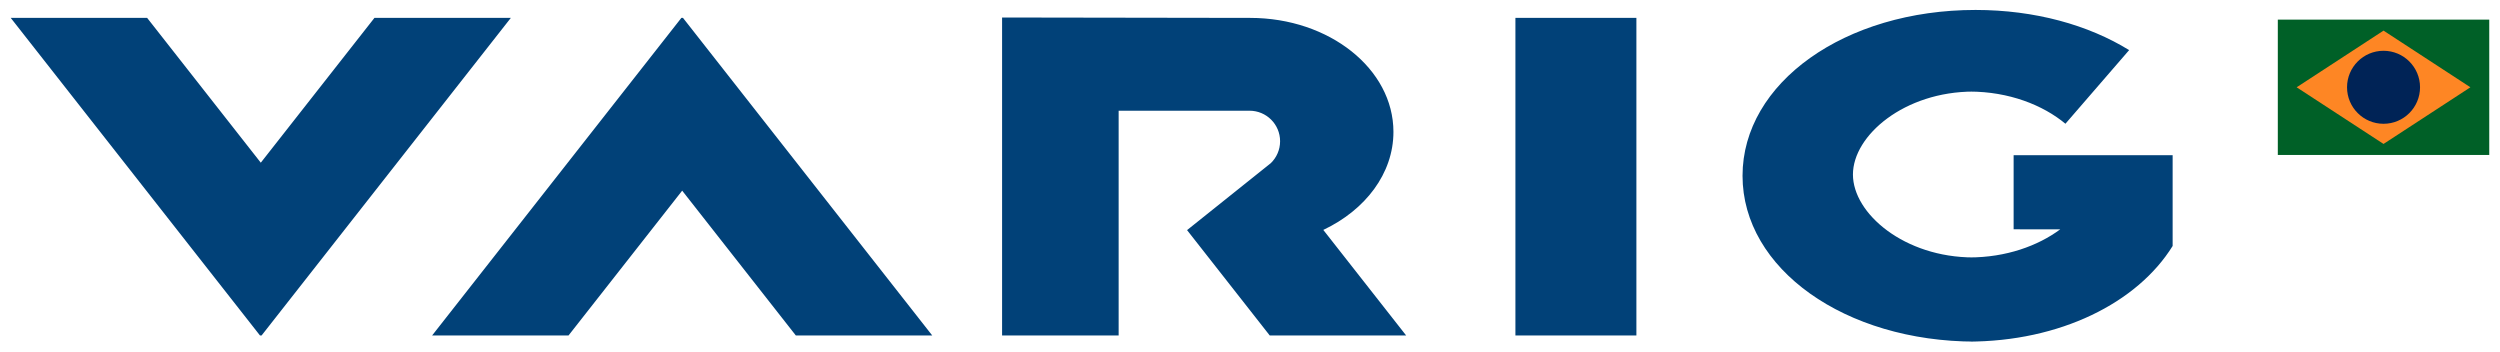
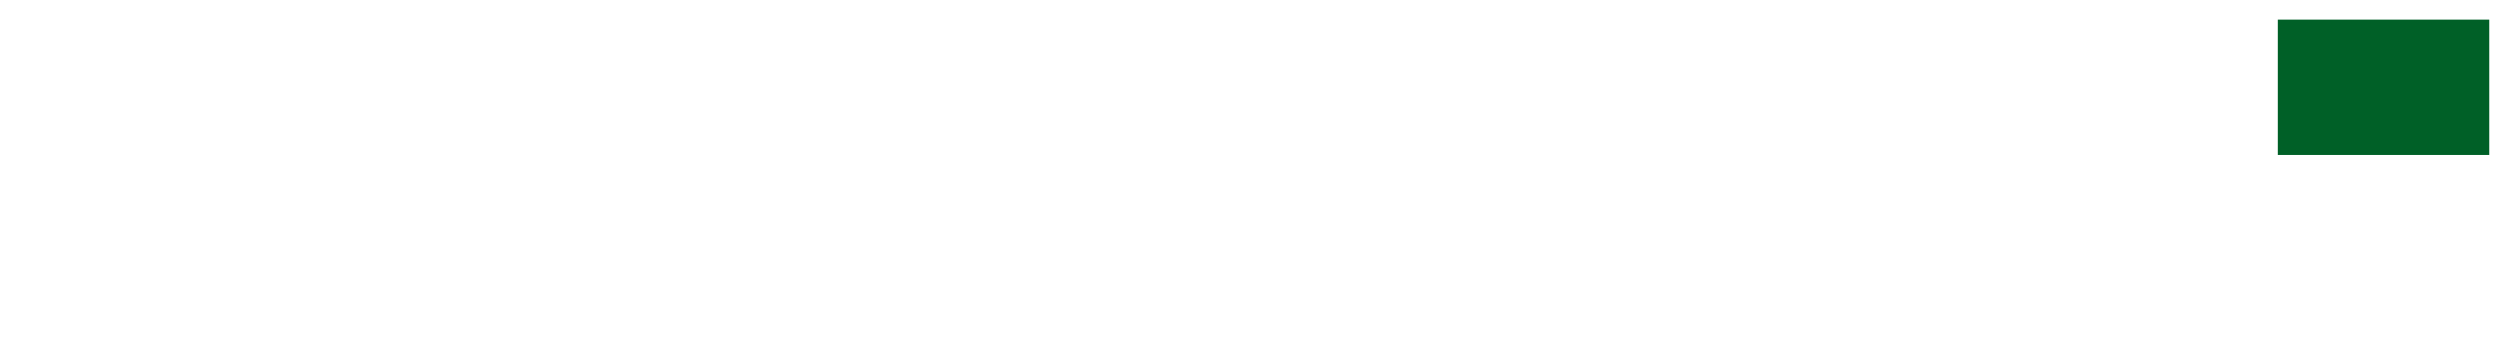
<svg xmlns="http://www.w3.org/2000/svg" version="1.0" width="1024" height="144" viewBox="-1.989 -1.989 499.566 70.296" id="svg2843">
  <defs id="defs2845" />
  <path d="M 495.587,28.996 L 453.308,28.996 L 453.308,1.934 L 495.587,1.934 L 495.587,28.996 z" id="path2681" style="fill:#006027;fill-opacity:1;fill-rule:nonzero;stroke:none" />
-   <path d="M 474.446,4.134 L 457.074,15.463 L 474.446,26.793 L 491.816,15.463 L 474.446,4.134 z" id="path2683" style="fill:#fe8624;fill-opacity:1;fill-rule:nonzero;stroke:none" />
-   <path d="M 467.15,15.463 C 467.15,19.494 470.415,22.762 474.446,22.762 C 478.478,22.762 481.747,19.494 481.747,15.463 C 481.747,11.436 478.478,8.166 474.446,8.166 C 470.415,8.166 467.15,11.436 467.15,15.463 z" id="path2685" style="fill:#002356;fill-opacity:1;fill-rule:nonzero;stroke:none" />
-   <path d="M 99.995,1.59 L 50.159,65.087 L 49.836,65.087 L 0,1.59 L 27.275,1.59 L 49.998,30.542 L 72.723,1.59 L 99.995,1.59 M 111.533,65.087 L 134.257,36.133 L 156.98,65.087 L 184.255,65.087 L 134.419,1.59 L 134.095,1.59 L 84.258,65.087 L 111.533,65.087 M 198.223,1.511 L 198.223,65.087 L 221.529,65.087 L 221.529,20.15 L 247.71,20.15 C 251.08,20.15 253.811,22.881 253.811,26.25 C 253.811,27.963 253.103,29.514 251.967,30.623 L 235.209,44.023 L 235.153,43.951 L 251.739,65.087 L 279.015,65.087 L 262.451,43.983 L 262.451,43.983 C 270.846,40.013 276.475,32.717 276.475,24.381 C 276.475,11.794 263.652,1.59 247.834,1.59 L 198.223,1.511 M 300.864,1.59 L 300.864,65.087 L 325.055,65.087 L 325.055,1.59 L 300.864,1.59 M 409.808,43.864 C 405.343,47.175 398.971,49.485 391.646,49.485 L 392.454,49.485 C 378.662,49.485 368.353,40.73 368.353,32.905 C 368.353,25.078 378.662,16.323 392.454,16.323 L 391.646,16.323 C 399.558,16.323 406.356,19.019 410.842,22.753 L 423.58,8.03 C 415.435,3.007 404.738,5.6843419e-14 392.867,5.6843419e-14 C 366.739,5.6843419e-14 346.278,14.565 346.278,33.159 C 346.278,51.751 366.739,66.317 392.867,66.317 L 391.322,66.317 C 409.727,66.317 425.222,58.585 432.278,47.195 L 432.278,29.037 L 400.483,29.037 L 400.483,43.86 L 409.808,43.864" id="path2687" style="fill:#014178;fill-opacity:1;fill-rule:nonzero;stroke:none" />
</svg>